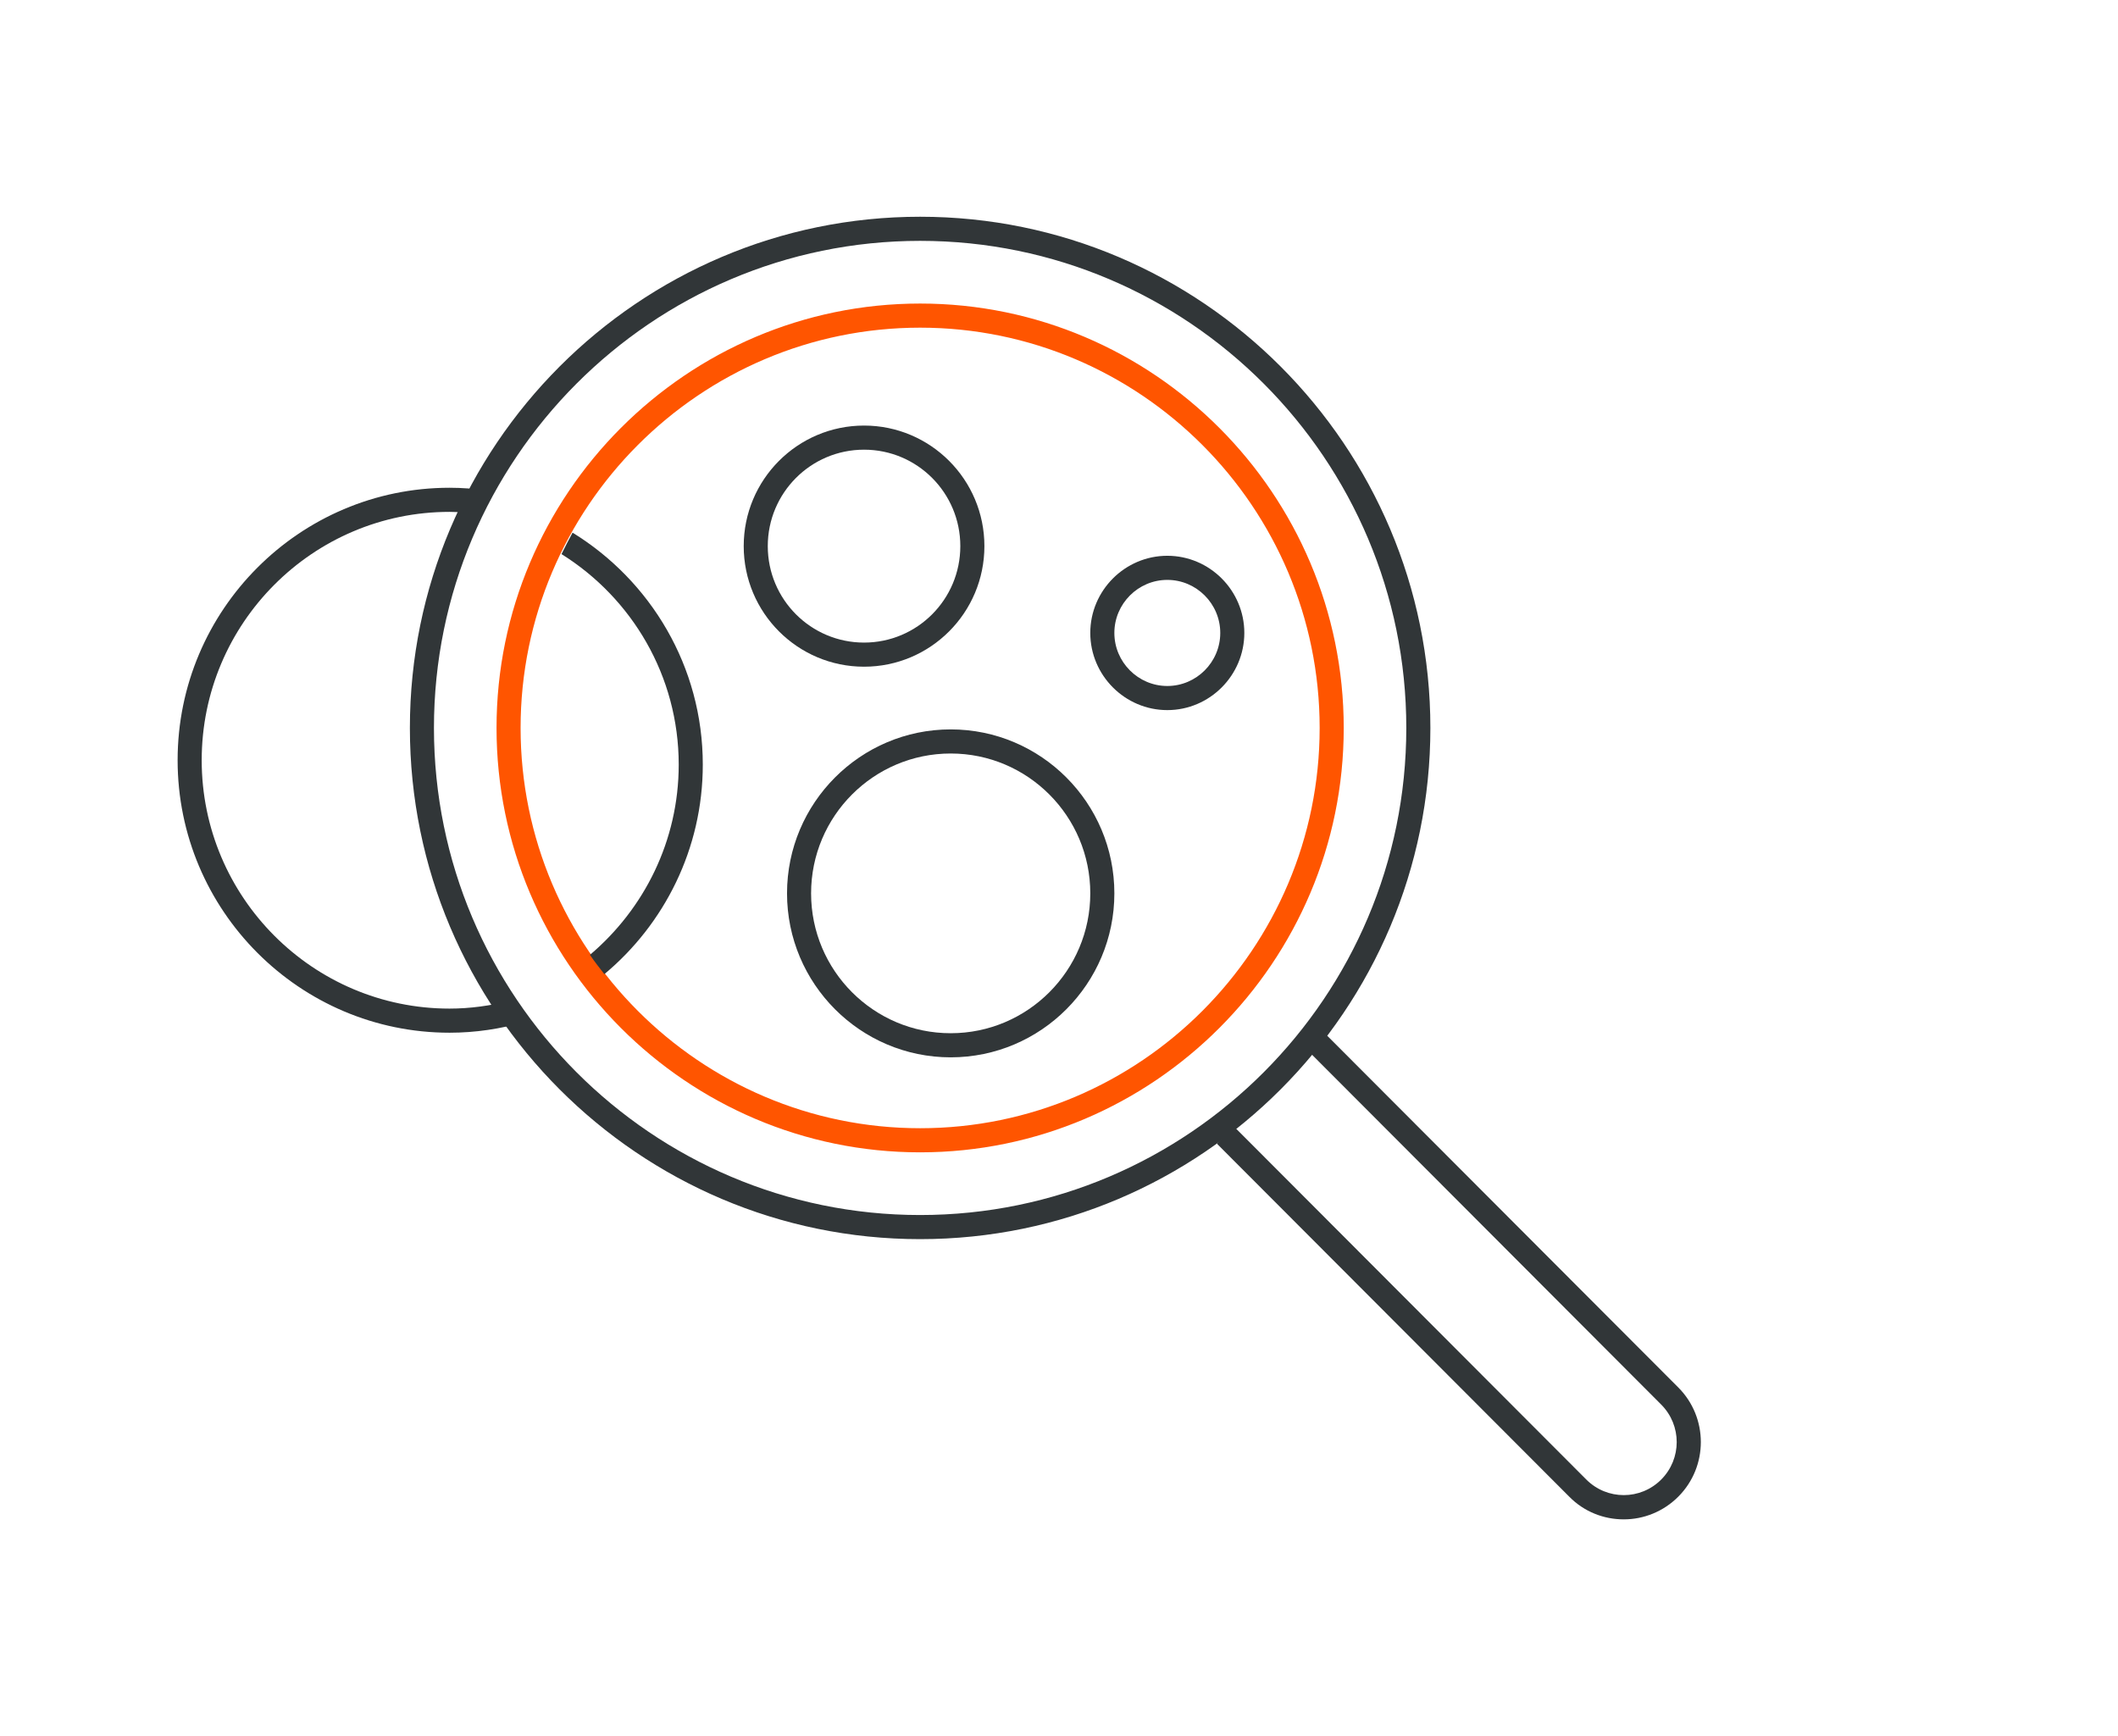
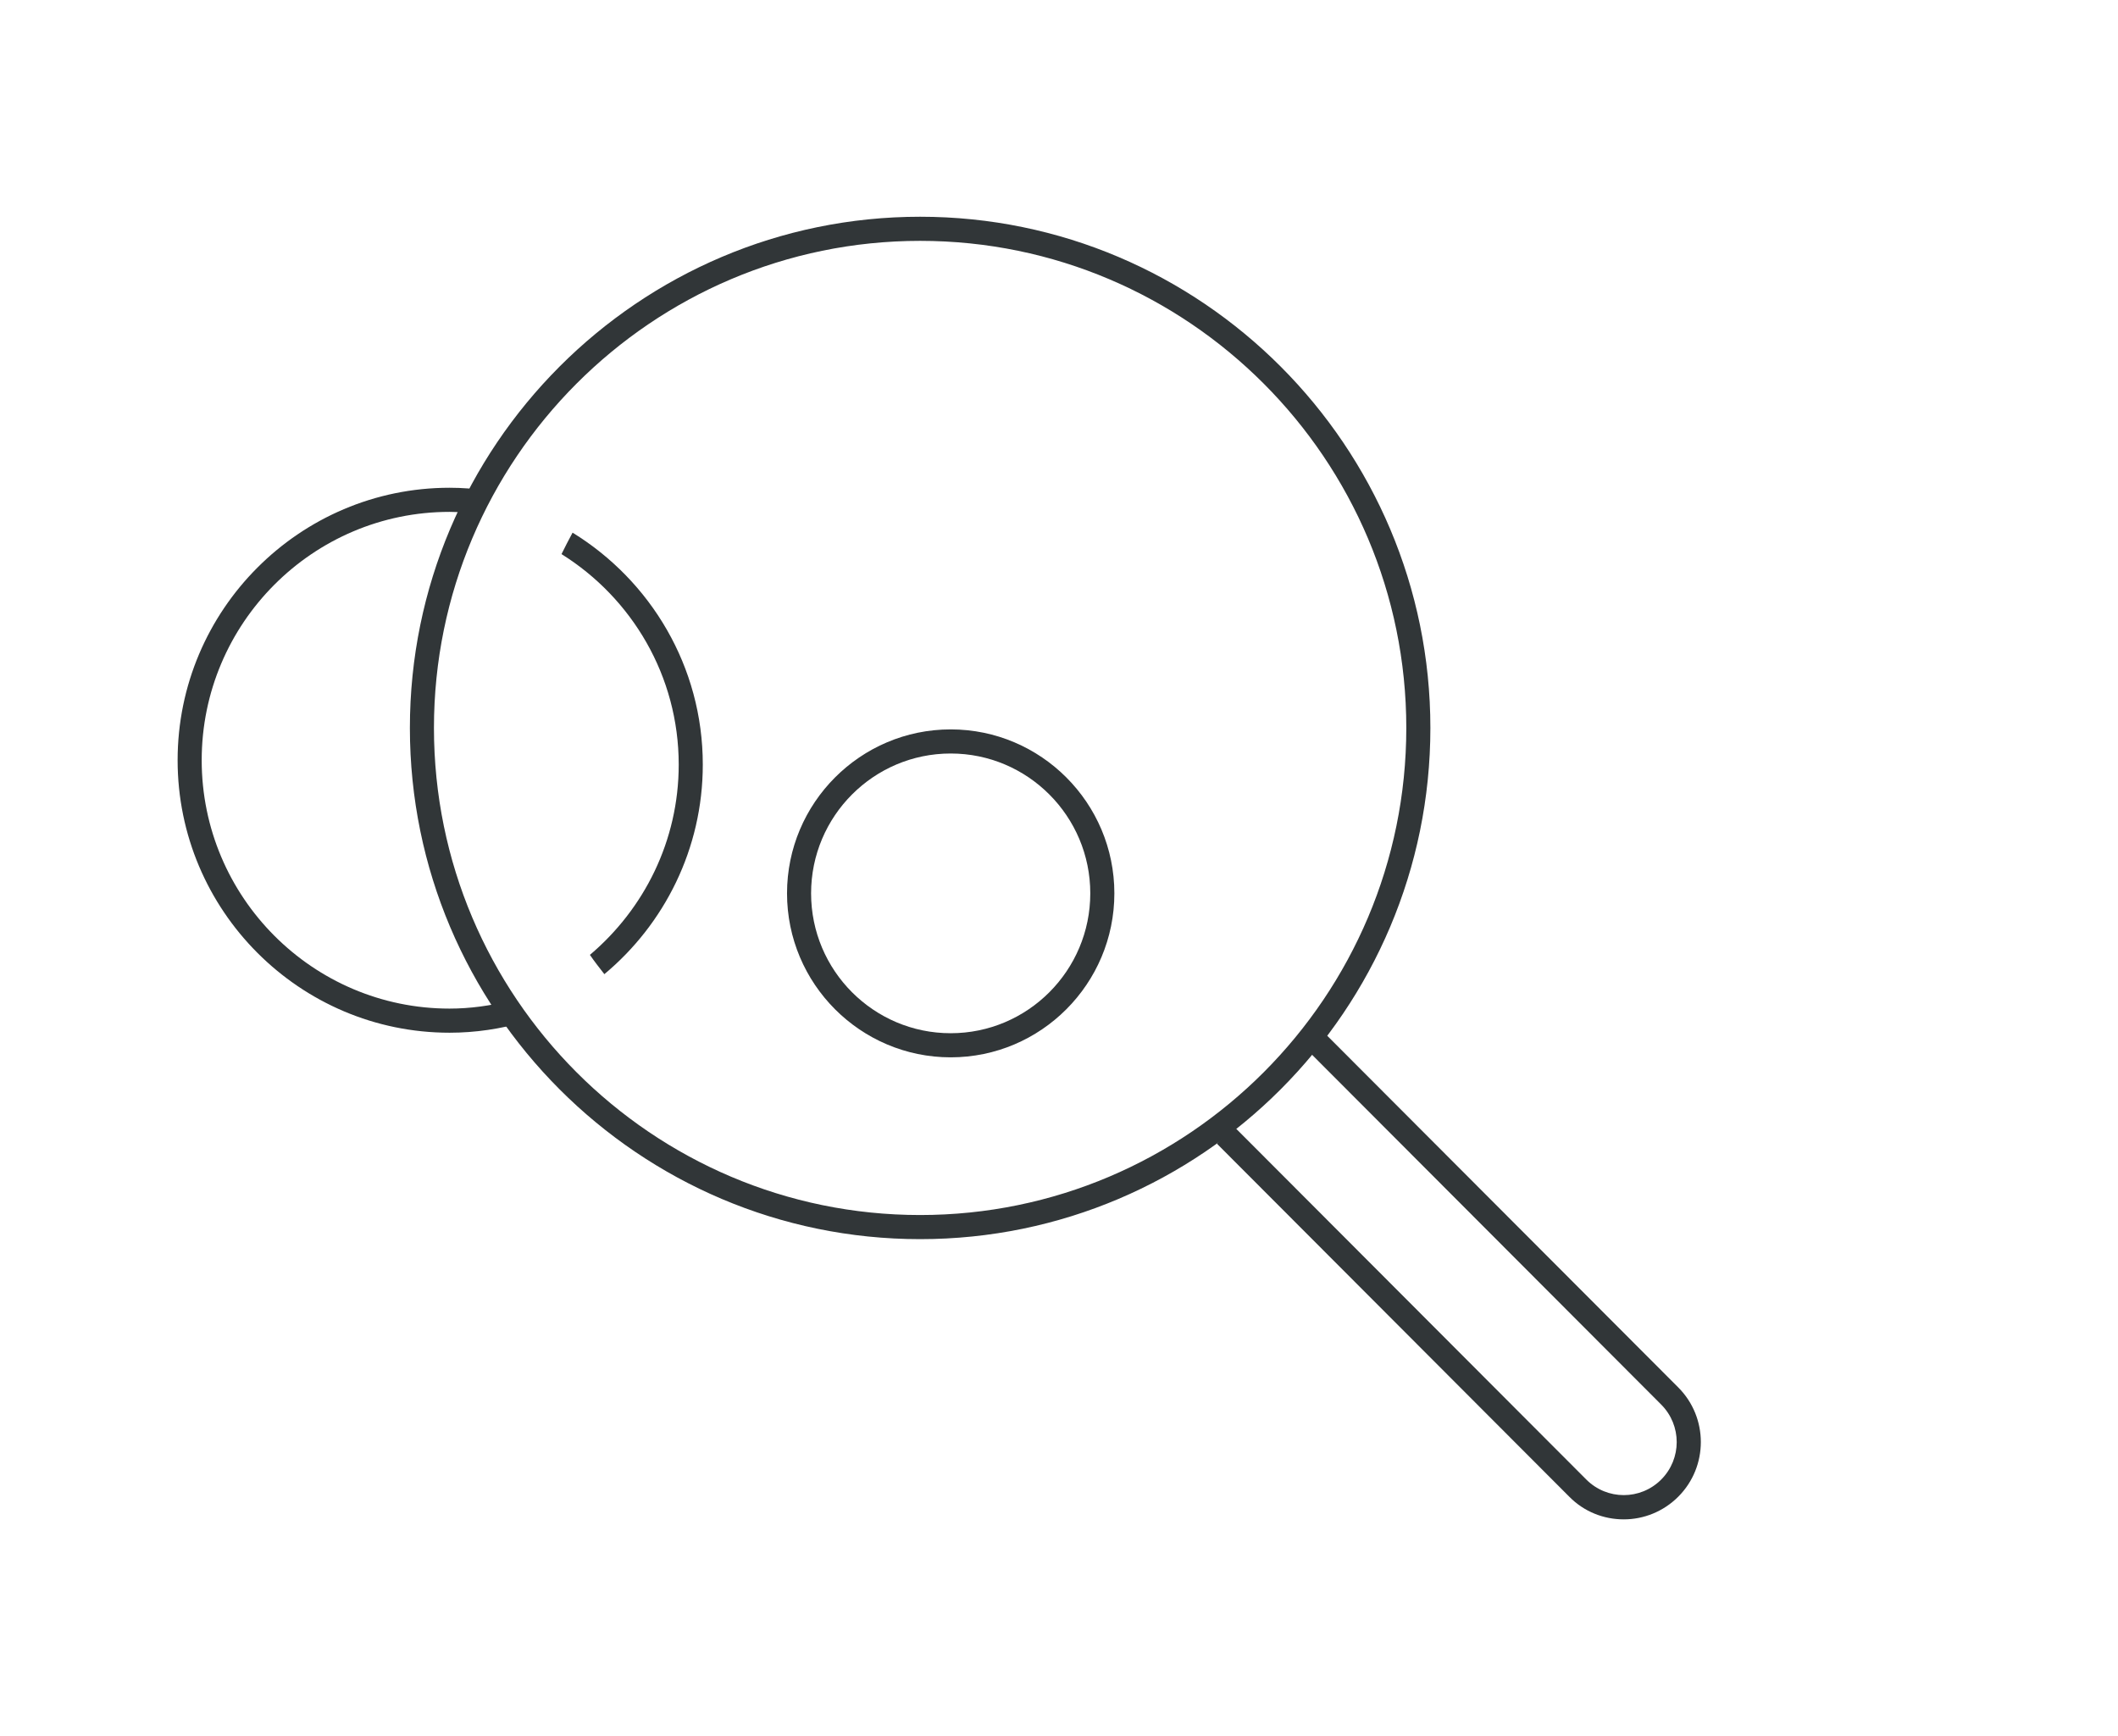
<svg xmlns="http://www.w3.org/2000/svg" width="122" height="100" viewBox="0 0 122 100" fill="none">
  <g clip-path="url(#clip0_4051_21911)">
    <path d="M93.524 87.513C92.388 87.513 91.251 87.082 90.391 86.207L70.095 65.874L71.079 64.888L91.375 85.221C92.568 86.415 94.495 86.415 95.687 85.221C96.879 84.026 96.879 82.096 95.687 80.901L75.391 60.568L76.375 59.582L96.671 79.915C98.404 81.651 98.404 84.471 96.671 86.207C95.812 87.068 94.675 87.513 93.538 87.513H93.524Z" fill="#313638" />
    <path d="M53.001 71.373C36.794 71.373 23.61 58.165 23.61 41.929C23.61 25.693 36.794 12.484 53.001 12.484C69.207 12.484 82.392 25.693 82.392 41.929C82.392 58.165 69.207 71.373 53.001 71.373V71.373ZM53.001 13.873C37.557 13.873 24.996 26.457 24.996 41.929C24.996 57.401 37.557 69.984 53.001 69.984C68.445 69.984 81.005 57.401 81.005 41.929C81.005 26.457 68.445 13.873 53.001 13.873V13.873Z" fill="#313638" />
-     <path d="M53.001 66.373C39.553 66.373 28.601 55.401 28.601 41.929C28.601 28.457 39.553 17.484 53.001 17.484C66.448 17.484 77.401 28.457 77.401 41.929C77.401 55.401 66.448 66.373 53.001 66.373ZM53.001 18.873C40.315 18.873 29.987 29.221 29.987 41.929C29.987 54.637 40.315 64.984 53.001 64.984C65.686 64.984 76.014 54.637 76.014 41.929C76.014 29.221 65.686 18.873 53.001 18.873Z" fill="#FF5500" />
    <path d="M54.761 60.901C49.562 60.901 45.334 56.664 45.334 51.456C45.334 46.248 49.562 42.012 54.761 42.012C59.96 42.012 64.189 46.248 64.189 51.456C64.189 56.664 59.96 60.901 54.761 60.901ZM54.761 43.401C50.325 43.401 46.72 47.012 46.72 51.456C46.72 55.901 50.325 59.512 54.761 59.512C59.198 59.512 62.802 55.901 62.802 51.456C62.802 47.012 59.198 43.401 54.761 43.401V43.401Z" fill="#313638" />
-     <path d="M49.771 38.401C45.944 38.401 42.839 35.289 42.839 31.456C42.839 27.623 45.944 24.512 49.771 24.512C53.597 24.512 56.703 27.623 56.703 31.456C56.703 35.289 53.597 38.401 49.771 38.401ZM49.771 25.901C46.707 25.901 44.225 28.387 44.225 31.456C44.225 34.526 46.707 37.012 49.771 37.012C52.834 37.012 55.316 34.526 55.316 31.456C55.316 28.387 52.834 25.901 49.771 25.901Z" fill="#313638" />
-     <path d="M67.239 40.901C64.799 40.901 62.802 38.901 62.802 36.456C62.802 34.012 64.799 32.012 67.239 32.012C69.679 32.012 71.675 34.012 71.675 36.456C71.675 38.901 69.679 40.901 67.239 40.901ZM67.239 33.401C65.561 33.401 64.189 34.776 64.189 36.456C64.189 38.137 65.561 39.512 67.239 39.512C68.916 39.512 70.289 38.137 70.289 36.456C70.289 34.776 68.916 33.401 67.239 33.401Z" fill="#313638" />
    <path d="M25.897 58.094C18.023 58.094 11.618 51.677 11.618 43.788C11.618 35.899 18.023 29.483 25.897 29.483C26.396 29.483 26.868 29.538 27.353 29.594C27.561 29.135 27.769 28.691 28.005 28.247C27.311 28.149 26.618 28.094 25.897 28.094C17.26 28.094 10.231 35.135 10.231 43.788C10.231 52.441 17.26 59.483 25.897 59.483C27.395 59.483 28.836 59.26 30.195 58.871C29.904 58.469 29.627 58.066 29.363 57.649C28.254 57.927 27.09 58.094 25.884 58.094H25.897Z" fill="#313638" />
    <path d="M40.482 44.041C40.482 38.388 37.473 33.444 32.981 30.68C32.76 31.082 32.552 31.499 32.344 31.916C36.392 34.444 39.095 38.93 39.095 44.041C39.095 48.43 37.099 52.36 33.98 54.999C34.243 55.388 34.534 55.749 34.812 56.11C38.264 53.235 40.482 48.888 40.482 44.041Z" fill="#313638" />
  </g>
  <defs>
    <clipPath id="clip0_4051_21911">
      <rect width="122" height="100" fill="white" />
    </clipPath>
  </defs>
</svg>